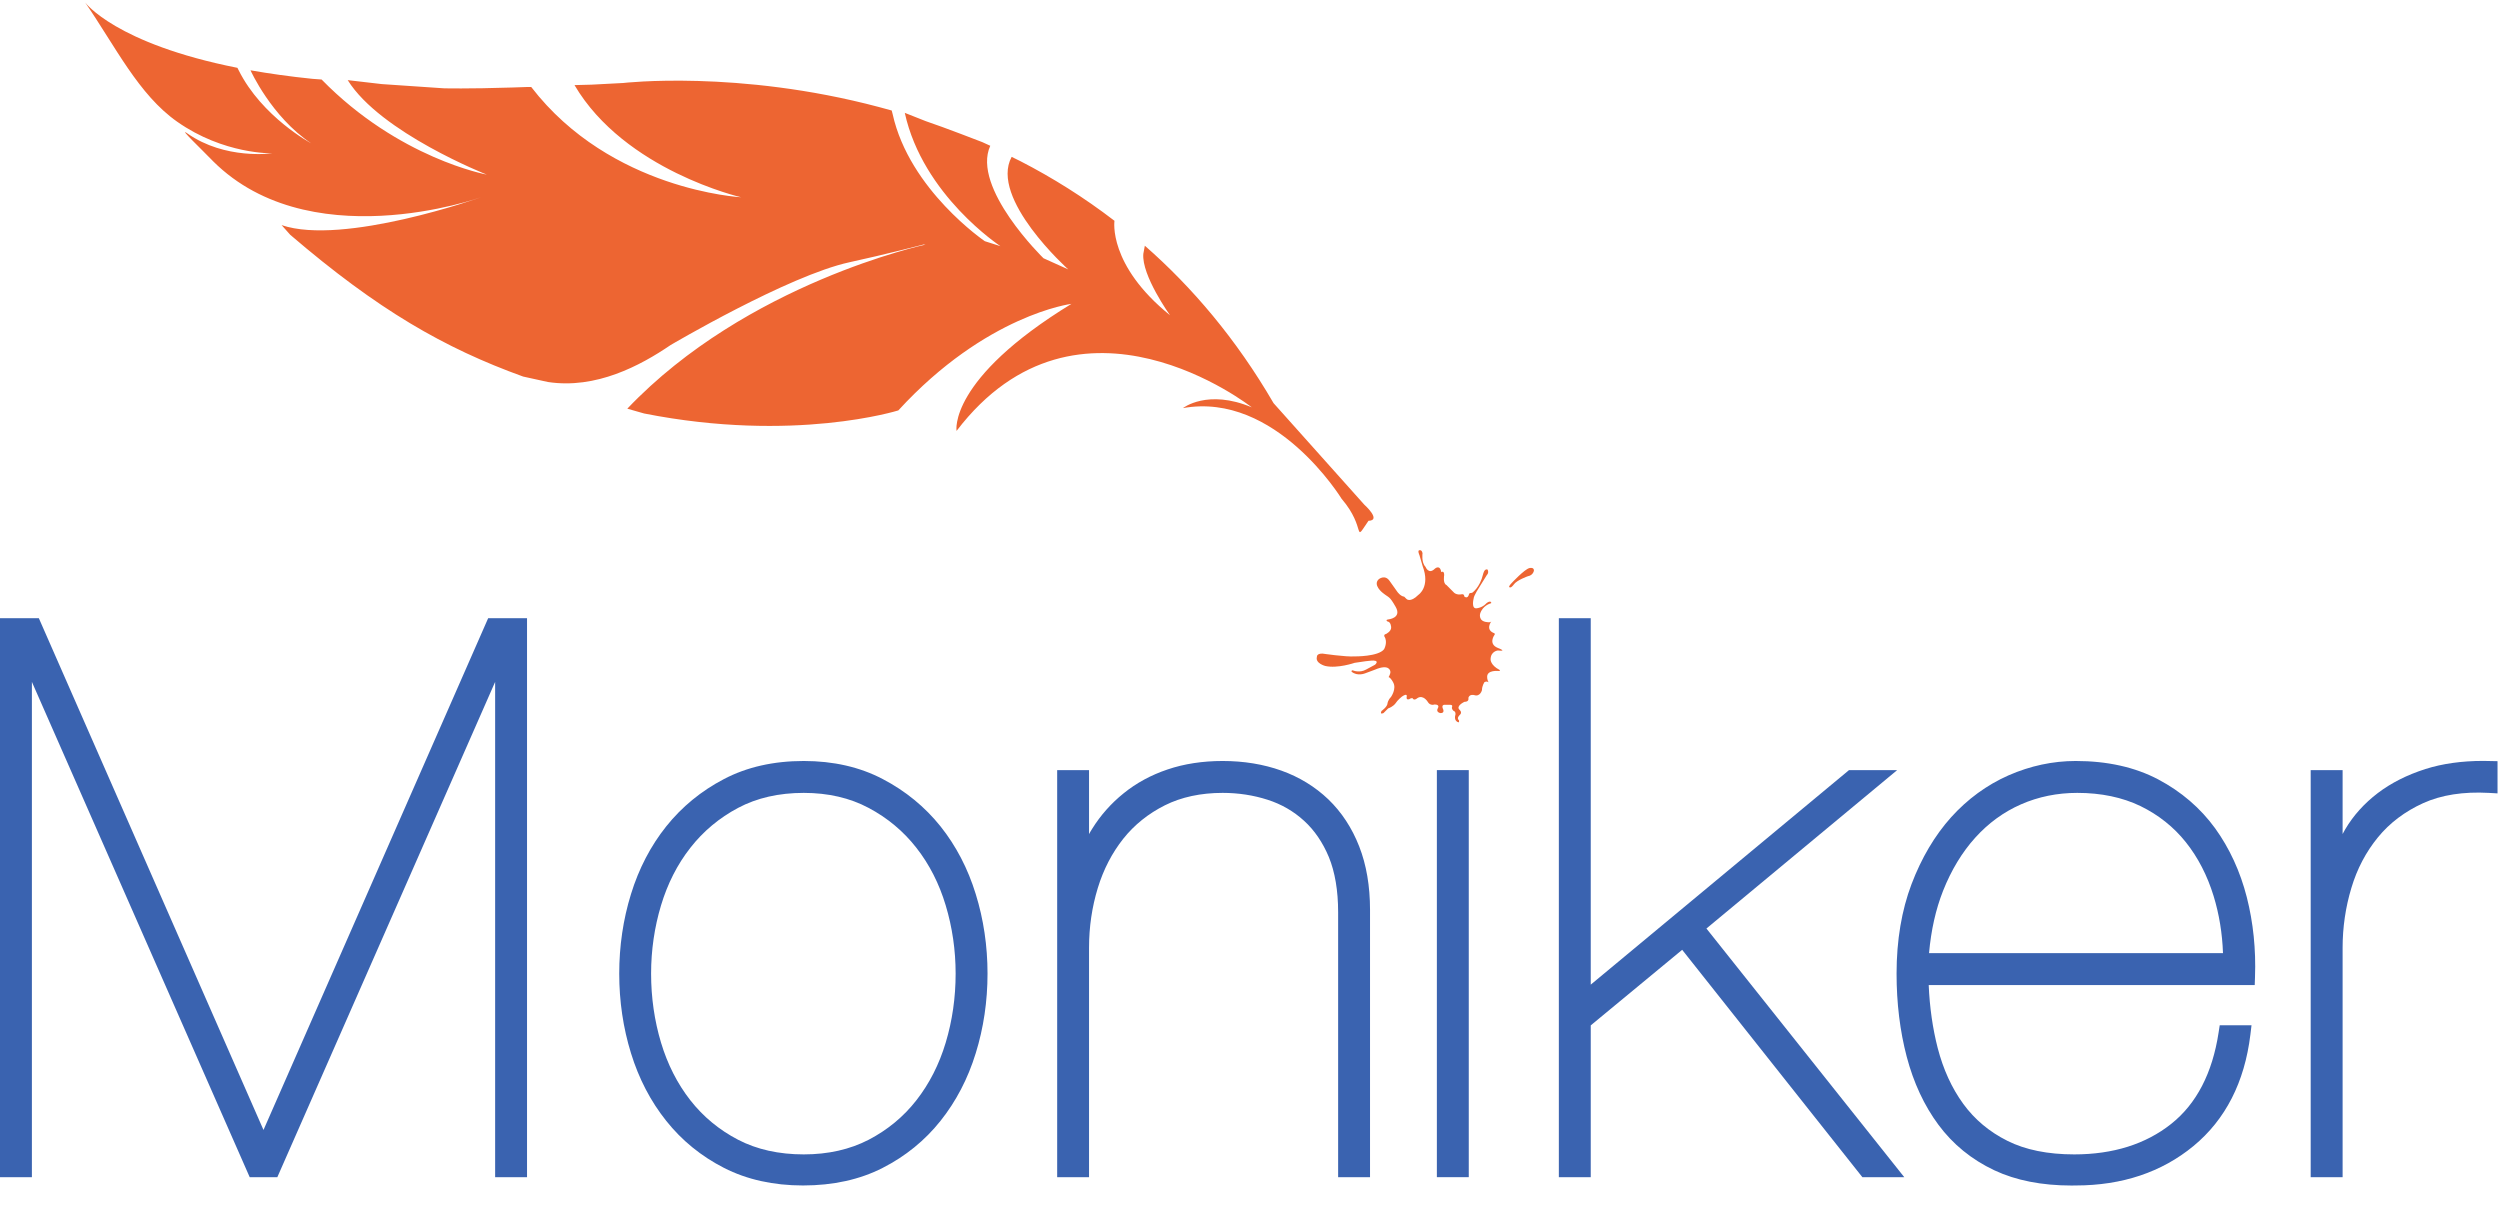
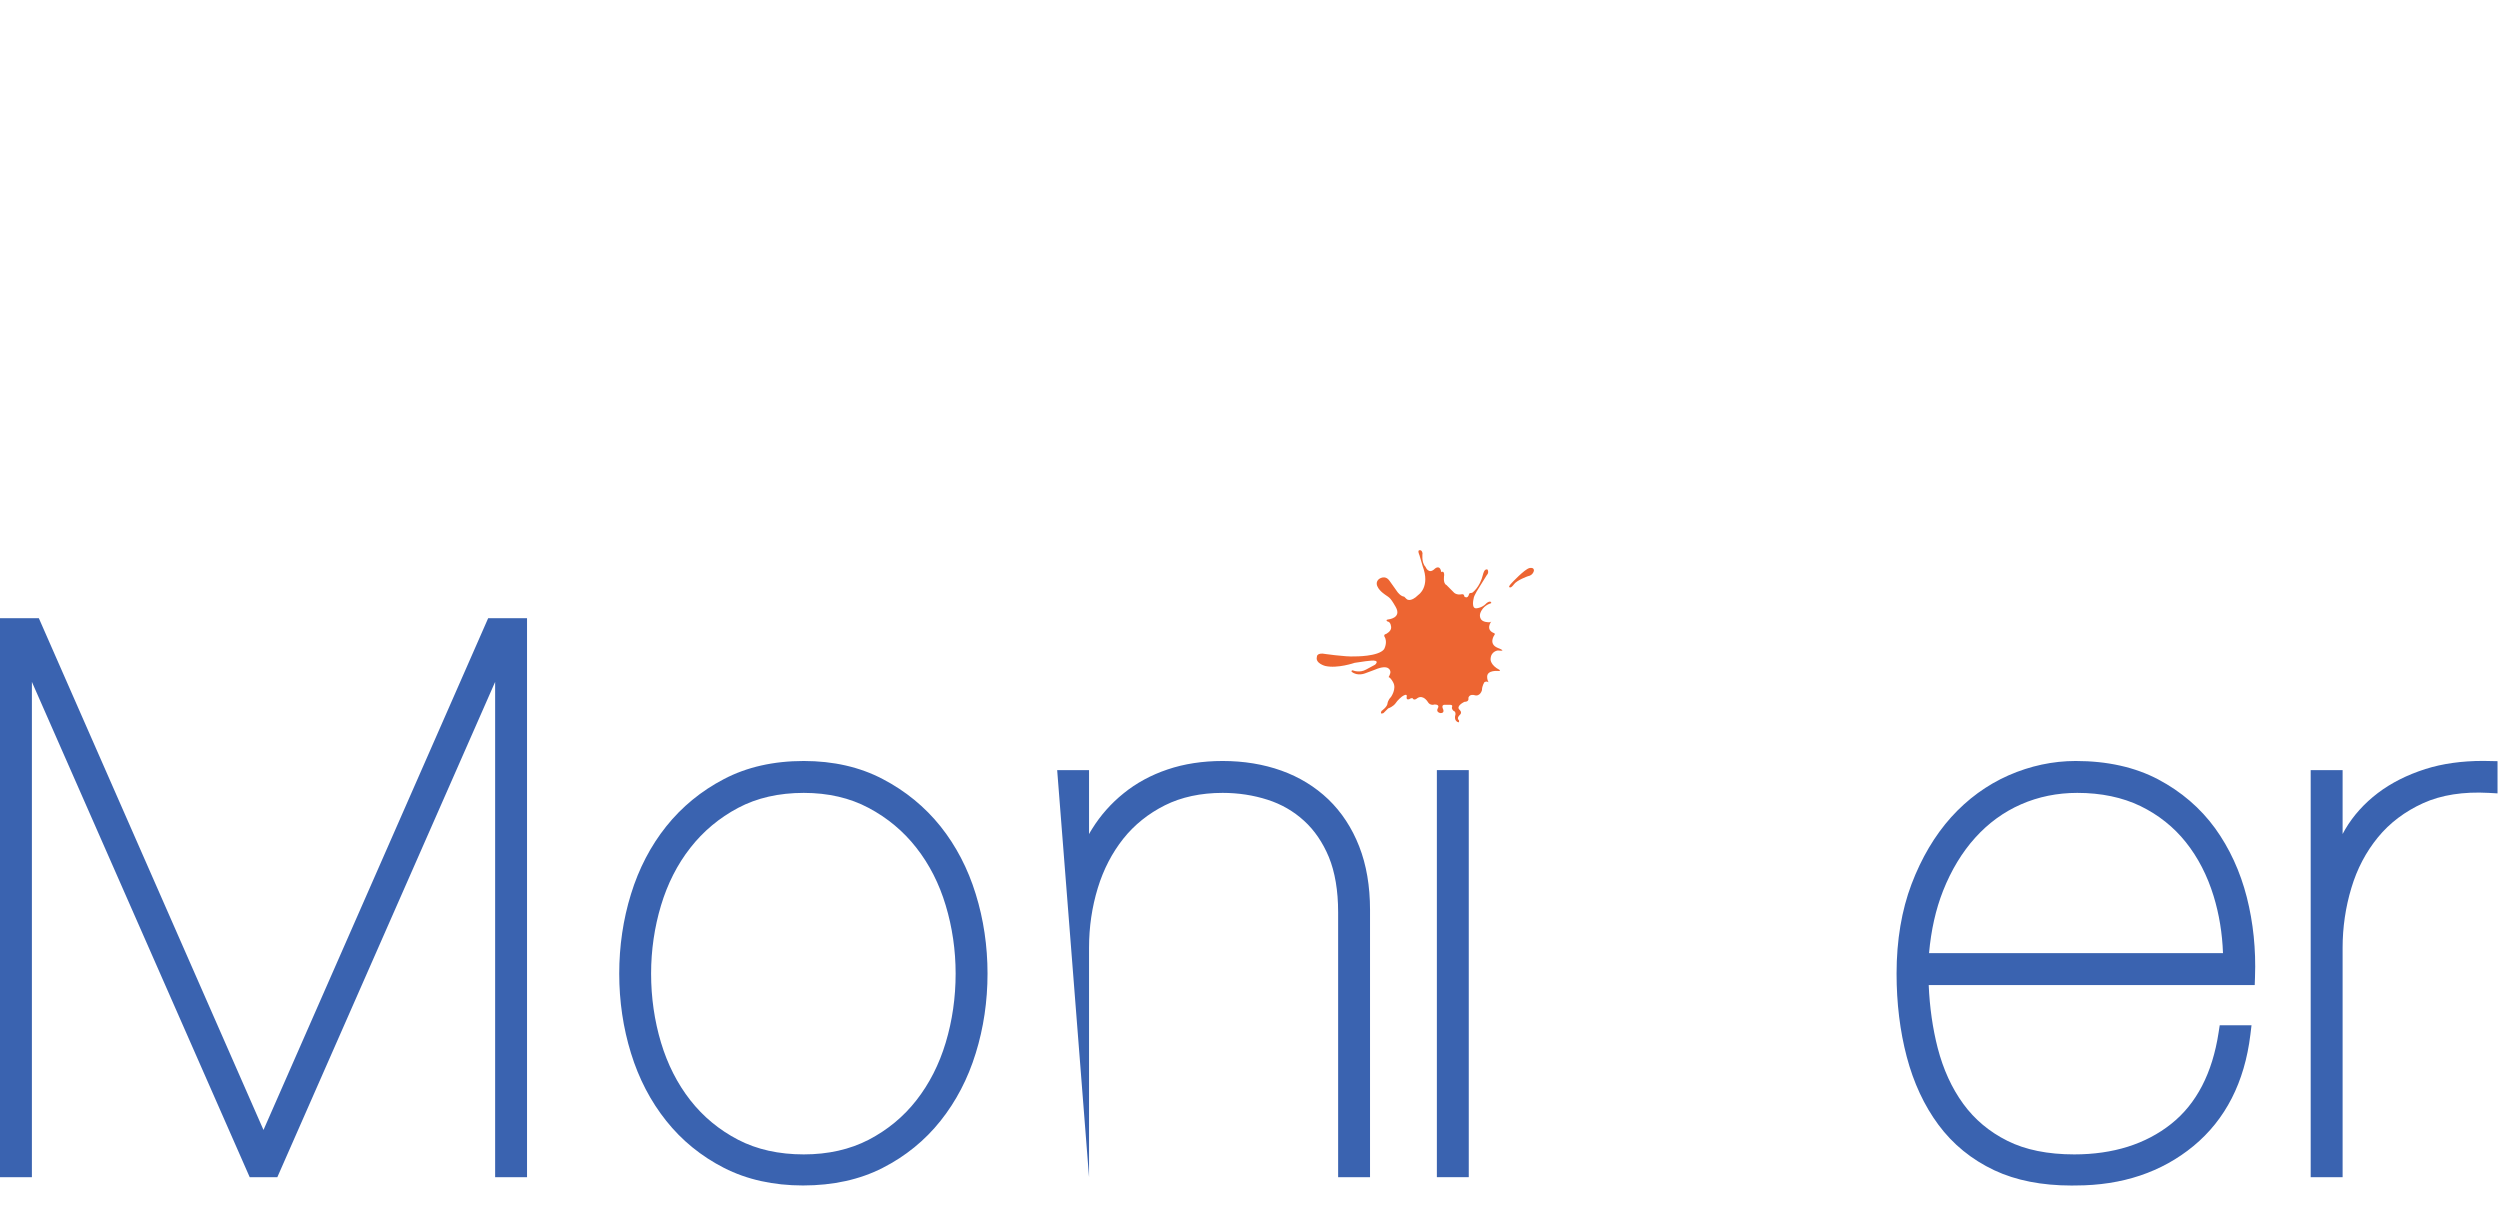
<svg xmlns="http://www.w3.org/2000/svg" width="100%" height="100%" viewBox="0 0 91 44" version="1.1" xml:space="preserve" style="fill-rule:evenodd;clip-rule:evenodd;stroke-linejoin:round;stroke-miterlimit:2;">
  <g id="Page-1">
    <g id="Desktop-HD">
      <g id="Moniker_logo_2012">
-         <path id="Fill-1" d="M7.59,5.697C11.109,9.474 17.507,7.18 17.507,7.18C17.507,7.18 12.494,8.96 10.25,8.194L10.564,8.546C13.763,11.288 16.172,12.669 19.043,13.707L19.945,13.905C21.693,14.172 23.307,13.311 24.408,12.561C24.408,12.561 28.698,10.03 30.921,9.546C32.219,9.264 33.618,8.901 33.618,8.901L33.686,8.904C33.686,8.904 27.187,10.298 22.834,14.876L23.447,15.051C28.912,16.132 32.699,14.939 32.699,14.939C35.903,11.446 39.001,11.06 39.001,11.06C34.504,13.811 34.818,15.686 34.818,15.686C39.265,9.856 45.566,14.828 45.566,14.828C43.954,14.147 43.059,14.855 43.059,14.855C46.442,14.246 48.835,18.156 48.835,18.156C49.761,19.235 49.226,19.813 49.813,18.957C50.304,18.944 49.66,18.369 49.66,18.369L46.358,14.675C44.995,12.332 43.392,10.451 41.672,8.944L41.617,9.239C41.549,10.026 42.589,11.475 42.589,11.475C40.322,9.643 40.567,8.037 40.567,8.037C39.452,7.181 38.302,6.463 37.145,5.868L36.824,5.71C36.003,7.226 38.885,9.807 38.885,9.807L37.983,9.4C37.983,9.4 35.35,6.836 36.046,5.306L35.755,5.173C35.755,5.173 34.37,4.635 33.698,4.41L32.934,4.108C33.593,7.113 36.416,8.96 36.416,8.96L35.848,8.78C35.848,8.78 33.103,6.917 32.492,4.153L32.458,4.022L31.983,3.893C26.859,2.534 22.683,3.021 22.683,3.021C22.292,3.04 21.908,3.062 21.542,3.081L20.912,3.098C22.741,6.206 26.977,7.18 26.977,7.18C26.977,7.18 22.235,6.933 19.336,3.166L19.216,3.166L18.652,3.185C17.013,3.238 16.15,3.214 16.15,3.214L13.899,3.061L12.657,2.917C13.847,4.832 17.72,6.356 17.72,6.356C17.72,6.356 14.517,5.771 11.706,2.894L11.376,2.87C10.547,2.786 9.797,2.678 9.118,2.559C9.118,2.559 9.877,4.249 11.327,5.217C11.327,5.217 9.539,4.26 8.689,2.561L8.642,2.469C4.199,1.588 3.1,0.091 3.1,0.091C4.204,1.695 5.045,3.445 6.449,4.43C8.144,5.624 9.903,5.58 9.903,5.58C9.903,5.58 8.198,5.827 6.817,4.855C6.459,4.601 7.403,5.5 7.699,5.811" style="fill:rgb(237,101,50);" />
        <path id="Fill-12" d="M90.39,27.697C89.606,27.697 88.897,27.798 88.288,27.992C87.621,28.204 87.036,28.5 86.552,28.868C86.062,29.241 85.662,29.684 85.367,30.185C85.335,30.242 85.302,30.3 85.271,30.358L85.271,28.032L84.109,28.032L84.109,42.849L85.271,42.849L85.271,34.499C85.271,33.759 85.377,33.026 85.59,32.321C85.798,31.624 86.124,31.006 86.558,30.477C86.985,29.955 87.538,29.537 88.202,29.235C88.864,28.935 89.668,28.81 90.59,28.861L90.91,28.879L90.91,27.707L90.39,27.697" style="fill:rgb(58,99,176);" />
        <g id="Fill-10" transform="matrix(1,0,0,1,56.694,22.389)">
          <path d="M13.523,12.305C13.597,11.472 13.767,10.712 14.033,10.038C14.332,9.284 14.726,8.631 15.208,8.099C15.682,7.574 16.241,7.165 16.872,6.889C17.502,6.612 18.192,6.472 18.918,6.472C19.788,6.472 20.562,6.635 21.219,6.952C21.875,7.272 22.43,7.714 22.869,8.265C23.314,8.822 23.652,9.481 23.881,10.225C24.083,10.883 24.197,11.583 24.223,12.305L13.523,12.305ZM23.936,7.76C23.401,7.024 22.705,6.427 21.868,5.983C21.024,5.537 20.014,5.311 18.862,5.311C18.033,5.311 17.209,5.487 16.419,5.833C15.629,6.182 14.925,6.695 14.325,7.361C13.732,8.023 13.248,8.839 12.886,9.793C12.526,10.743 12.341,11.839 12.341,13.051C12.341,14.124 12.465,15.141 12.71,16.073C12.958,17.017 13.346,17.853 13.865,18.553C14.39,19.262 15.074,19.821 15.901,20.21C16.685,20.579 17.629,20.764 18.708,20.764L18.862,20.762C20.551,20.762 21.993,20.279 23.149,19.326C24.311,18.367 25.01,17.004 25.22,15.273L25.261,14.931L24.104,14.931L24.064,15.189C23.839,16.671 23.257,17.792 22.337,18.521C21.411,19.257 20.225,19.631 18.809,19.631C17.847,19.631 17.027,19.465 16.375,19.137C15.721,18.811 15.182,18.359 14.77,17.793C14.351,17.219 14.038,16.532 13.837,15.754C13.656,15.048 13.545,14.281 13.511,13.467L25.378,13.467L25.388,13.174C25.425,12.172 25.325,11.195 25.089,10.267C24.85,9.332 24.461,8.488 23.936,7.76Z" style="fill:rgb(58,99,176);" />
        </g>
        <g id="Fill-8" transform="matrix(1,0,0,1,56.694,22.389)">
-           <path d="M12.363,5.643L10.61,5.643L1.209,13.452L1.209,0.114L0.048,0.114L0.048,20.46L1.209,20.46L1.209,14.935L4.537,12.184L11.096,20.46L12.621,20.46L5.42,11.409L12.363,5.643" style="fill:rgb(58,99,176);" />
-         </g>
+           </g>
        <path id="Fill-7" d="M52.302,42.849L53.463,42.849L53.463,28.032L52.302,28.032L52.302,42.849Z" style="fill:rgb(58,99,176);" />
-         <path id="Fill-6" d="M48.352,29.097C47.87,28.637 47.295,28.283 46.641,28.05C45.994,27.819 45.276,27.7 44.506,27.7C43.776,27.7 43.1,27.804 42.5,28.008C41.9,28.21 41.361,28.502 40.902,28.875C40.444,29.242 40.06,29.678 39.756,30.166C39.714,30.23 39.678,30.295 39.641,30.361L39.641,28.032L38.481,28.032L38.481,42.849L39.641,42.849L39.641,34.499C39.641,33.742 39.749,33.011 39.96,32.323C40.167,31.644 40.482,31.041 40.888,30.529C41.291,30.023 41.801,29.614 42.404,29.312C43.003,29.013 43.71,28.861 44.506,28.861C45.077,28.861 45.628,28.946 46.14,29.111C46.641,29.271 47.087,29.528 47.466,29.875C47.847,30.22 48.15,30.668 48.372,31.201C48.593,31.743 48.708,32.418 48.708,33.201L48.708,42.849L49.869,42.849L49.869,33.117C49.869,32.256 49.737,31.478 49.475,30.81C49.212,30.136 48.833,29.56 48.352,29.097" style="fill:rgb(58,99,176);" />
+         <path id="Fill-6" d="M48.352,29.097C47.87,28.637 47.295,28.283 46.641,28.05C45.994,27.819 45.276,27.7 44.506,27.7C43.776,27.7 43.1,27.804 42.5,28.008C41.9,28.21 41.361,28.502 40.902,28.875C40.444,29.242 40.06,29.678 39.756,30.166C39.714,30.23 39.678,30.295 39.641,30.361L39.641,28.032L38.481,28.032L39.641,42.849L39.641,34.499C39.641,33.742 39.749,33.011 39.96,32.323C40.167,31.644 40.482,31.041 40.888,30.529C41.291,30.023 41.801,29.614 42.404,29.312C43.003,29.013 43.71,28.861 44.506,28.861C45.077,28.861 45.628,28.946 46.14,29.111C46.641,29.271 47.087,29.528 47.466,29.875C47.847,30.22 48.15,30.668 48.372,31.201C48.593,31.743 48.708,32.418 48.708,33.201L48.708,42.849L49.869,42.849L49.869,33.117C49.869,32.256 49.737,31.478 49.475,30.81C49.212,30.136 48.833,29.56 48.352,29.097" style="fill:rgb(58,99,176);" />
        <g id="Fill-4" transform="matrix(1,0,0,1,0,22.389)">
          <path d="M34.424,15.562C34.188,16.351 33.829,17.057 33.357,17.66C32.89,18.26 32.303,18.742 31.62,19.098C30.937,19.452 30.142,19.631 29.257,19.631C28.351,19.631 27.547,19.452 26.867,19.098C26.182,18.742 25.598,18.26 25.128,17.66C24.656,17.057 24.298,16.351 24.061,15.562C23.822,14.765 23.7,13.921 23.7,13.051C23.7,12.199 23.822,11.364 24.061,10.568C24.298,9.779 24.656,9.073 25.128,8.472C25.598,7.87 26.183,7.38 26.869,7.017C27.55,6.655 28.353,6.472 29.257,6.472C30.142,6.472 30.936,6.655 31.615,7.017C32.301,7.38 32.888,7.87 33.357,8.472C33.829,9.073 34.188,9.779 34.424,10.568C34.664,11.365 34.785,12.199 34.785,13.051C34.785,13.919 34.664,14.765 34.424,15.562ZM34.235,7.691C33.667,6.981 32.959,6.4 32.134,5.97C31.302,5.532 30.334,5.311 29.257,5.311C28.16,5.311 27.183,5.532 26.35,5.97C25.525,6.4 24.818,6.981 24.251,7.691C23.685,8.4 23.253,9.229 22.968,10.156C22.683,11.075 22.54,12.05 22.54,13.051C22.54,14.054 22.683,15.026 22.968,15.947C23.253,16.874 23.685,17.702 24.251,18.41C24.818,19.124 25.527,19.7 26.353,20.122C27.186,20.548 28.153,20.762 29.229,20.762C30.324,20.762 31.299,20.548 32.13,20.122C32.959,19.7 33.667,19.124 34.235,18.41C34.8,17.701 35.233,16.873 35.517,15.947C35.802,15.029 35.946,14.055 35.946,13.051C35.946,12.048 35.802,11.073 35.517,10.156C35.233,9.23 34.8,8.4 34.235,7.691Z" style="fill:rgb(58,99,176);" />
        </g>
        <g id="Fill-2" transform="matrix(1,0,0,1,0,22.389)">
          <path d="M9.591,18.742L1.414,0.114L0,0.114L0,20.46L1.161,20.46L1.161,2.432L9.089,20.46L10.095,20.46L18.023,2.432L18.023,20.46L19.184,20.46L19.184,0.114L17.769,0.114L9.591,18.742" style="fill:rgb(58,99,176);" />
        </g>
        <path id="Fill-14" d="M54.525,23.586C54.161,23.443 54.394,23.118 54.394,23.118C54.434,23.078 54.394,23.05 54.394,23.05C54.047,22.924 54.283,22.622 54.283,22.622C54.235,22.669 54.132,22.645 54.132,22.645C53.796,22.616 53.878,22.334 53.878,22.334C53.967,22.046 54.246,21.967 54.246,21.967C54.328,21.953 54.246,21.898 54.246,21.898C54.149,21.898 54.081,21.984 54.081,21.984C53.944,22.12 53.773,22.138 53.773,22.138C53.533,22.195 53.641,21.784 53.641,21.784C53.641,21.687 53.853,21.363 53.853,21.363L54.12,20.933C54.21,20.844 54.149,20.735 54.149,20.735C54.029,20.678 53.984,20.901 53.984,20.901C53.869,21.391 53.585,21.579 53.585,21.579C53.476,21.579 53.476,21.619 53.476,21.619C53.425,21.83 53.299,21.71 53.299,21.71C53.299,21.619 53.22,21.63 53.22,21.63C52.998,21.676 52.909,21.554 52.909,21.554L52.65,21.294C52.513,21.237 52.568,20.933 52.568,20.933C52.568,20.749 52.462,20.827 52.462,20.827C52.416,20.53 52.228,20.701 52.228,20.701C52,20.929 51.889,20.633 51.889,20.633C51.731,20.475 51.78,20.14 51.78,20.14C51.755,20 51.669,20.029 51.669,20.029C51.584,20.029 51.669,20.211 51.669,20.211L51.783,20.603C52.072,21.363 51.631,21.651 51.631,21.651C51.327,21.955 51.194,21.8 51.194,21.8L51.113,21.719C50.979,21.706 50.865,21.545 50.865,21.545L50.586,21.152C50.415,20.895 50.187,21.083 50.187,21.083C49.959,21.294 50.33,21.579 50.33,21.579C50.569,21.773 50.569,21.681 50.803,22.092C51.037,22.502 50.529,22.548 50.529,22.548C50.409,22.565 50.506,22.622 50.506,22.622C50.632,22.634 50.638,22.833 50.638,22.833C50.649,22.981 50.449,23.078 50.449,23.078C50.358,23.095 50.393,23.17 50.393,23.17C50.524,23.375 50.381,23.631 50.381,23.631C50.17,23.905 49.309,23.893 49.309,23.893C48.984,23.916 48.141,23.791 48.141,23.791C47.918,23.785 47.936,23.91 47.936,23.91C47.867,24.144 48.238,24.241 48.238,24.241C48.682,24.344 49.309,24.127 49.309,24.127C49.993,24.019 50.016,24.047 50.016,24.047C50.21,24.059 50.051,24.196 50.051,24.196L49.725,24.372C49.498,24.498 49.275,24.412 49.275,24.412C49.184,24.372 49.195,24.447 49.195,24.447C49.406,24.629 49.691,24.509 49.691,24.509L50.044,24.378C50.586,24.144 50.609,24.441 50.609,24.441C50.626,24.515 50.546,24.646 50.546,24.646C50.632,24.675 50.712,24.84 50.712,24.84C50.843,25.073 50.632,25.37 50.632,25.37C50.521,25.481 50.506,25.598 50.506,25.598C50.506,25.724 50.287,25.88 50.287,25.88C50.213,26.031 50.361,25.954 50.361,25.954C50.366,25.949 50.372,25.943 50.381,25.934C50.438,25.877 50.529,25.786 50.529,25.786C50.706,25.724 50.786,25.615 50.786,25.615C50.883,25.467 51.031,25.355 51.031,25.355C51.242,25.21 51.205,25.355 51.205,25.355C51.173,25.501 51.299,25.45 51.299,25.45C51.333,25.415 51.413,25.41 51.413,25.41C51.47,25.529 51.595,25.41 51.595,25.41C51.806,25.278 51.966,25.541 51.966,25.541C52.057,25.706 52.216,25.643 52.216,25.643C52.422,25.643 52.342,25.769 52.342,25.769C52.245,25.934 52.439,25.957 52.439,25.957C52.61,25.957 52.519,25.792 52.519,25.792C52.467,25.66 52.566,25.655 52.566,25.655L52.781,25.655C52.895,25.655 52.855,25.729 52.855,25.729C52.827,25.815 52.912,25.877 52.912,25.877C52.992,25.9 52.98,26.003 52.98,26.003C52.912,26.219 53.049,26.276 53.049,26.276C53.134,26.333 53.106,26.219 53.106,26.219C52.998,26.136 53.146,26.014 53.146,26.014C53.237,25.923 53.123,25.832 53.123,25.832C52.986,25.695 53.305,25.547 53.305,25.547C53.493,25.547 53.448,25.404 53.448,25.404C53.49,25.253 53.659,25.301 53.659,25.301C53.881,25.376 53.944,25.119 53.944,25.119C53.944,24.959 54.035,24.829 54.035,24.829C54.103,24.794 54.152,24.811 54.183,24.837C54.128,24.742 54.132,24.634 54.132,24.634C54.132,24.378 54.542,24.424 54.542,24.424C54.645,24.424 54.582,24.384 54.582,24.384C54.252,24.212 54.257,24.007 54.257,24.007C54.257,23.7 54.525,23.677 54.525,23.677C54.525,23.677 54.89,23.728 54.525,23.586" style="fill:rgb(237,101,50);" />
        <path id="Fill-15" d="M55.671,20.678C55.494,20.718 55.021,21.226 55.021,21.226C54.93,21.317 54.93,21.363 54.93,21.363C54.987,21.442 55.101,21.277 55.101,21.277C55.209,21.117 55.614,20.975 55.614,20.975C55.814,20.941 55.836,20.764 55.836,20.764C55.831,20.633 55.671,20.678 55.671,20.678" style="fill:rgb(237,101,50);" />
      </g>
    </g>
  </g>
</svg>